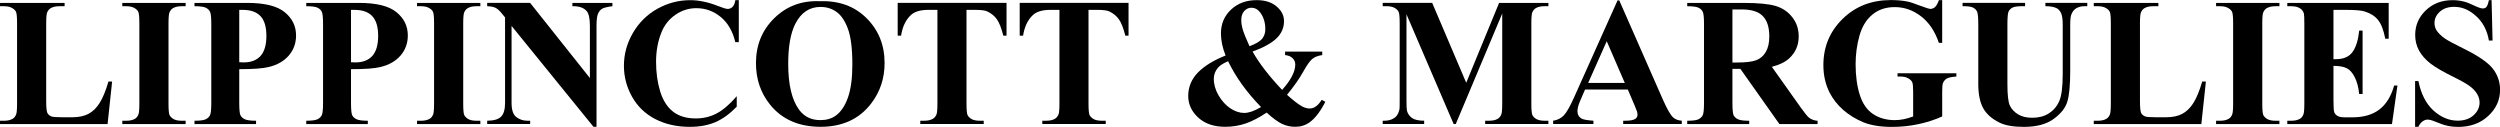
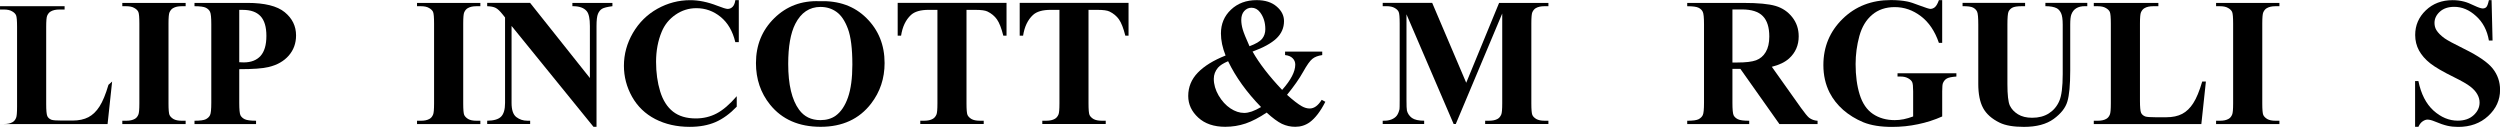
<svg xmlns="http://www.w3.org/2000/svg" xmlns:ns1="http://www.inkscape.org/namespaces/inkscape" xmlns:ns2="http://sodipodi.sourceforge.net/DTD/sodipodi-0.dtd" viewBox="0 0 1280 64.947" version="1.1" id="svg1449" ns1:version="1.0.1 (3bc2e813f5, 2020-09-07)" ns2:docname="Lippincott_&amp;_Margulies_(1948).svg">
  <defs id="defs1443" />
  <ns2:namedview id="base" pagecolor="#ffffff" bordercolor="#666666" borderopacity="1.0" ns1:pageopacity="0.0" ns1:pageshadow="2" ns1:zoom="0.53984376" ns1:cx="639.99999" ns1:cy="32.473551" ns1:document-units="mm" ns1:current-layer="layer1" ns1:document-rotation="0" showgrid="false" ns1:window-width="1366" ns1:window-height="706" ns1:window-x="-8" ns1:window-y="-8" ns1:window-maximized="1" />
  <g ns1:label="Layer 1" ns1:groupmode="layer" id="layer1" transform="translate(-73.77,-166.232)">
    <g id="g1550" style="fill:#000000" transform="matrix(7.873,0,0,7.873,-507.013,-1142.492)">
-       <path d="m 81.061,171.531 -0.296,2.765 h -6.995 v -0.215 h 0.261 q 0.343,0 0.552,-0.122 0.151,-0.081 0.232,-0.279 0.064,-0.139 0.064,-0.732 v -5.182 q 0,-0.604 -0.064,-0.755 -0.064,-0.151 -0.261,-0.261 -0.192,-0.116 -0.523,-0.116 h -0.261 v -0.215 h 4.2 v 0.215 h -0.343 q -0.343,0 -0.552,0.122 -0.151,0.081 -0.238,0.279 -0.064,0.139 -0.064,0.732 v 5.019 q 0,0.604 0.07,0.773 0.07,0.163 0.273,0.244 0.145,0.052 0.703,0.052 h 0.656 q 0.627,0 1.046,-0.221 0.418,-0.221 0.72,-0.697 0.308,-0.476 0.581,-1.406 z" style="font-style:normal;font-variant:normal;font-weight:bold;font-stretch:normal;font-size:11.898px;line-height:1.25;font-family:'Times New Roman';-inkscape-font-specification:'Times New Roman, Bold';text-decoration:none;text-decoration-line:none;text-decoration-color:#000000;letter-spacing:0px;word-spacing:0px;fill:#000000;stroke-width:0.446" id="path1469" />
+       <path d="m 81.061,171.531 -0.296,2.765 h -6.995 h 0.261 q 0.343,0 0.552,-0.122 0.151,-0.081 0.232,-0.279 0.064,-0.139 0.064,-0.732 v -5.182 q 0,-0.604 -0.064,-0.755 -0.064,-0.151 -0.261,-0.261 -0.192,-0.116 -0.523,-0.116 h -0.261 v -0.215 h 4.2 v 0.215 h -0.343 q -0.343,0 -0.552,0.122 -0.151,0.081 -0.238,0.279 -0.064,0.139 -0.064,0.732 v 5.019 q 0,0.604 0.07,0.773 0.07,0.163 0.273,0.244 0.145,0.052 0.703,0.052 h 0.656 q 0.627,0 1.046,-0.221 0.418,-0.221 0.72,-0.697 0.308,-0.476 0.581,-1.406 z" style="font-style:normal;font-variant:normal;font-weight:bold;font-stretch:normal;font-size:11.898px;line-height:1.25;font-family:'Times New Roman';-inkscape-font-specification:'Times New Roman, Bold';text-decoration:none;text-decoration-line:none;text-decoration-color:#000000;letter-spacing:0px;word-spacing:0px;fill:#000000;stroke-width:0.446" id="path1469" />
      <path d="m 85.842,174.081 v 0.215 h -4.119 v -0.215 h 0.261 q 0.343,0 0.552,-0.122 0.151,-0.081 0.232,-0.279 0.064,-0.139 0.064,-0.732 v -5.182 q 0,-0.604 -0.064,-0.755 -0.064,-0.151 -0.261,-0.261 -0.192,-0.116 -0.523,-0.116 h -0.261 v -0.215 h 4.119 v 0.215 h -0.261 q -0.343,0 -0.552,0.122 -0.151,0.081 -0.238,0.279 -0.064,0.139 -0.064,0.732 v 5.182 q 0,0.604 0.064,0.755 0.07,0.151 0.261,0.267 0.198,0.11 0.529,0.11 z" style="font-style:normal;font-variant:normal;font-weight:bold;font-stretch:normal;font-size:11.898px;line-height:1.25;font-family:'Times New Roman';-inkscape-font-specification:'Times New Roman, Bold';text-decoration:none;text-decoration-line:none;text-decoration-color:#000000;letter-spacing:0px;word-spacing:0px;fill:#000000;stroke-width:0.446" id="path1471" />
      <path d="m 89.328,170.729 v 2.184 q 0,0.639 0.076,0.808 0.081,0.163 0.279,0.261 0.203,0.099 0.738,0.099 v 0.215 h -4.003 v -0.215 q 0.546,0 0.738,-0.099 0.198,-0.105 0.273,-0.267 0.081,-0.163 0.081,-0.802 v -5.112 q 0,-0.639 -0.081,-0.802 -0.076,-0.168 -0.273,-0.267 -0.198,-0.099 -0.738,-0.099 v -0.215 h 3.433 q 1.696,0 2.434,0.604 0.738,0.604 0.738,1.51 0,0.767 -0.476,1.313 -0.476,0.546 -1.313,0.744 -0.564,0.139 -1.906,0.139 z m 0,-3.857 v 3.404 q 0.192,0.012 0.29,0.012 0.709,0 1.092,-0.418 0.383,-0.424 0.383,-1.307 0,-0.877 -0.383,-1.284 -0.383,-0.407 -1.144,-0.407 z" style="font-style:normal;font-variant:normal;font-weight:bold;font-stretch:normal;font-size:11.898px;line-height:1.25;font-family:'Times New Roman';-inkscape-font-specification:'Times New Roman, Bold';text-decoration:none;text-decoration-line:none;text-decoration-color:#000000;letter-spacing:0px;word-spacing:0px;fill:#000000;stroke-width:0.446" id="path1473" />
-       <path d="m 96.596,170.729 v 2.184 q 0,0.639 0.076,0.808 0.081,0.163 0.279,0.261 0.203,0.099 0.738,0.099 v 0.215 h -4.003 v -0.215 q 0.546,0 0.738,-0.099 0.198,-0.105 0.273,-0.267 0.081,-0.163 0.081,-0.802 v -5.112 q 0,-0.639 -0.081,-0.802 -0.076,-0.168 -0.273,-0.267 -0.198,-0.099 -0.738,-0.099 v -0.215 h 3.433 q 1.696,0 2.434,0.604 0.738,0.604 0.738,1.51 0,0.767 -0.476,1.313 -0.476,0.546 -1.313,0.744 -0.564,0.139 -1.906,0.139 z m 0,-3.857 v 3.404 q 0.192,0.012 0.29,0.012 0.709,0 1.092,-0.418 0.383,-0.424 0.383,-1.307 0,-0.877 -0.383,-1.284 -0.383,-0.407 -1.144,-0.407 z" style="font-style:normal;font-variant:normal;font-weight:bold;font-stretch:normal;font-size:11.898px;line-height:1.25;font-family:'Times New Roman';-inkscape-font-specification:'Times New Roman, Bold';text-decoration:none;text-decoration-line:none;text-decoration-color:#000000;letter-spacing:0px;word-spacing:0px;fill:#000000;stroke-width:0.446" id="path1475" />
      <path d="m 105.008,174.081 v 0.215 h -4.119 v -0.215 h 0.261 q 0.343,0 0.552,-0.122 0.151,-0.081 0.232,-0.279 0.064,-0.139 0.064,-0.732 v -5.182 q 0,-0.604 -0.064,-0.755 -0.064,-0.151 -0.261,-0.261 -0.192,-0.116 -0.523,-0.116 h -0.261 v -0.215 h 4.119 v 0.215 h -0.261 q -0.343,0 -0.552,0.122 -0.151,0.081 -0.238,0.279 -0.064,0.139 -0.064,0.732 v 5.182 q 0,0.604 0.064,0.755 0.07,0.151 0.261,0.267 0.198,0.11 0.529,0.11 z" style="font-style:normal;font-variant:normal;font-weight:bold;font-stretch:normal;font-size:11.898px;line-height:1.25;font-family:'Times New Roman';-inkscape-font-specification:'Times New Roman, Bold';text-decoration:none;text-decoration-line:none;text-decoration-color:#000000;letter-spacing:0px;word-spacing:0px;fill:#000000;stroke-width:0.446" id="path1477" />
      <path d="m 108.244,166.418 3.887,4.886 v -3.387 q 0,-0.709 -0.203,-0.959 -0.279,-0.337 -0.935,-0.325 v -0.215 h 2.603 v 0.215 q -0.5,0.064 -0.674,0.168 -0.168,0.099 -0.267,0.331 -0.093,0.227 -0.093,0.784 v 6.559 h -0.198 l -5.327,-6.559 v 5.008 q 0,0.68 0.308,0.918 0.314,0.238 0.715,0.238 h 0.186 v 0.215 h -2.794 v -0.215 q 0.651,-0.006 0.906,-0.267 0.256,-0.261 0.256,-0.889 v -5.56 l -0.168,-0.209 q -0.25,-0.314 -0.442,-0.412 -0.192,-0.099 -0.552,-0.11 v -0.215 z" style="font-style:normal;font-variant:normal;font-weight:bold;font-stretch:normal;font-size:11.898px;line-height:1.25;font-family:'Times New Roman';-inkscape-font-specification:'Times New Roman, Bold';text-decoration:none;text-decoration-line:none;text-decoration-color:#000000;letter-spacing:0px;word-spacing:0px;fill:#000000;stroke-width:0.446" id="path1479" />
      <path d="m 121.815,166.238 v 2.73 h -0.227 q -0.256,-1.069 -0.953,-1.638 -0.697,-0.569 -1.58,-0.569 -0.738,0 -1.354,0.424 -0.616,0.424 -0.9,1.11 -0.366,0.877 -0.366,1.952 0,1.057 0.267,1.929 0.267,0.866 0.837,1.313 0.569,0.442 1.476,0.442 0.744,0 1.359,-0.325 0.622,-0.325 1.307,-1.121 v 0.68 q -0.662,0.691 -1.383,1.005 -0.715,0.308 -1.673,0.308 -1.261,0 -2.242,-0.505 -0.976,-0.505 -1.51,-1.452 -0.529,-0.947 -0.529,-2.016 0,-1.127 0.587,-2.138 0.593,-1.011 1.592,-1.569 1.005,-0.558 2.132,-0.558 0.831,0 1.754,0.36 0.534,0.209 0.68,0.209 0.186,0 0.32,-0.134 0.139,-0.139 0.18,-0.436 z" style="font-style:normal;font-variant:normal;font-weight:bold;font-stretch:normal;font-size:11.898px;line-height:1.25;font-family:'Times New Roman';-inkscape-font-specification:'Times New Roman, Bold';text-decoration:none;text-decoration-line:none;text-decoration-color:#000000;letter-spacing:0px;word-spacing:0px;fill:#000000;stroke-width:0.446" id="path1481" />
      <path d="m 127.061,166.308 q 1.882,-0.07 3.056,1.098 1.179,1.168 1.179,2.922 0,1.499 -0.877,2.638 -1.162,1.51 -3.282,1.51 -2.126,0 -3.288,-1.441 -0.918,-1.139 -0.918,-2.701 0,-1.754 1.191,-2.922 1.197,-1.174 2.94,-1.104 z m 0.07,0.372 q -1.081,0 -1.644,1.104 -0.459,0.906 -0.459,2.603 0,2.016 0.709,2.98 0.494,0.674 1.383,0.674 0.598,0 0.999,-0.29 0.511,-0.372 0.796,-1.185 0.285,-0.819 0.285,-2.132 0,-1.563 -0.29,-2.335 -0.29,-0.778 -0.744,-1.098 -0.447,-0.32 -1.034,-0.32 z" style="font-style:normal;font-variant:normal;font-weight:bold;font-stretch:normal;font-size:11.898px;line-height:1.25;font-family:'Times New Roman';-inkscape-font-specification:'Times New Roman, Bold';text-decoration:none;text-decoration-line:none;text-decoration-color:#000000;letter-spacing:0px;word-spacing:0px;fill:#000000;stroke-width:0.446" id="path1483" />
      <path d="m 139.226,166.418 v 2.132 h -0.209 q -0.186,-0.738 -0.412,-1.057 -0.227,-0.325 -0.622,-0.517 -0.221,-0.105 -0.773,-0.105 h -0.587 v 6.077 q 0,0.604 0.064,0.755 0.07,0.151 0.261,0.267 0.198,0.11 0.534,0.11 h 0.261 v 0.215 h -4.125 v -0.215 h 0.261 q 0.343,0 0.552,-0.122 0.151,-0.081 0.238,-0.279 0.064,-0.139 0.064,-0.732 v -6.077 h -0.569 q -0.796,0 -1.156,0.337 -0.505,0.471 -0.639,1.342 h -0.221 v -2.132 z" style="font-style:normal;font-variant:normal;font-weight:bold;font-stretch:normal;font-size:11.898px;line-height:1.25;font-family:'Times New Roman';-inkscape-font-specification:'Times New Roman, Bold';text-decoration:none;text-decoration-line:none;text-decoration-color:#000000;letter-spacing:0px;word-spacing:0px;fill:#000000;stroke-width:0.446" id="path1485" />
      <path d="m 147.161,166.418 v 2.132 h -0.209 q -0.186,-0.738 -0.412,-1.057 -0.227,-0.325 -0.622,-0.517 -0.221,-0.105 -0.773,-0.105 h -0.587 v 6.077 q 0,0.604 0.064,0.755 0.07,0.151 0.261,0.267 0.198,0.11 0.534,0.11 h 0.261 v 0.215 h -4.125 v -0.215 h 0.261 q 0.343,0 0.552,-0.122 0.151,-0.081 0.238,-0.279 0.064,-0.139 0.064,-0.732 v -6.077 h -0.569 q -0.796,0 -1.156,0.337 -0.505,0.471 -0.639,1.342 h -0.221 v -2.132 z" style="font-style:normal;font-variant:normal;font-weight:bold;font-stretch:normal;font-size:11.898px;line-height:1.25;font-family:'Times New Roman';-inkscape-font-specification:'Times New Roman, Bold';text-decoration:none;text-decoration-line:none;text-decoration-color:#000000;letter-spacing:0px;word-spacing:0px;fill:#000000;stroke-width:0.446" id="path1487" />
      <path d="m 157.34,169.584 h 2.417 v 0.227 q -0.407,0.058 -0.639,0.244 -0.232,0.18 -0.604,0.848 -0.372,0.668 -1.046,1.493 0.593,0.534 0.964,0.744 0.261,0.145 0.511,0.145 0.43,0 0.778,-0.564 l 0.238,0.128 q -0.476,0.935 -1.017,1.33 -0.412,0.296 -0.941,0.296 -0.453,0 -0.866,-0.192 -0.407,-0.198 -0.993,-0.732 -0.726,0.488 -1.365,0.709 -0.639,0.215 -1.33,0.215 -1.104,0 -1.754,-0.598 -0.651,-0.598 -0.651,-1.406 0,-0.871 0.622,-1.516 0.622,-0.645 1.807,-1.115 -0.151,-0.378 -0.227,-0.738 -0.075,-0.36 -0.075,-0.697 0,-0.93 0.651,-1.545 0.656,-0.622 1.673,-0.622 0.819,0 1.296,0.412 0.482,0.407 0.482,0.953 0,0.656 -0.494,1.127 -0.488,0.465 -1.551,0.854 0.656,1.156 1.923,2.492 0.854,-0.959 0.854,-1.644 0,-0.244 -0.168,-0.412 -0.168,-0.174 -0.494,-0.209 z m -2.312,-0.349 q 0.61,-0.227 0.819,-0.482 0.209,-0.261 0.209,-0.627 0,-0.651 -0.343,-1.098 -0.227,-0.296 -0.558,-0.296 -0.273,0 -0.471,0.215 -0.192,0.215 -0.192,0.581 0,0.285 0.093,0.61 0.093,0.325 0.442,1.098 z m -1.394,0.976 q -0.465,0.198 -0.656,0.418 -0.273,0.325 -0.273,0.726 0,0.546 0.314,1.086 0.32,0.54 0.767,0.837 0.447,0.296 0.895,0.296 0.221,0 0.494,-0.093 0.279,-0.099 0.604,-0.29 -1.4,-1.435 -2.144,-2.98 z" style="font-style:normal;font-variant:normal;font-weight:bold;font-stretch:normal;font-size:11.898px;line-height:1.25;font-family:'Times New Roman';-inkscape-font-specification:'Times New Roman, Bold';text-decoration:none;text-decoration-line:none;text-decoration-color:#000000;letter-spacing:0px;word-spacing:0px;fill:#000000;stroke-width:0.446" id="path1489" />
      <path d="m 169.121,171.612 2.138,-5.194 h 3.207 v 0.215 h -0.256 q -0.349,0 -0.558,0.122 -0.145,0.081 -0.232,0.273 -0.064,0.139 -0.064,0.726 v 5.194 q 0,0.604 0.064,0.755 0.064,0.151 0.261,0.267 0.198,0.11 0.529,0.11 h 0.256 v 0.215 h -4.113 v -0.215 h 0.256 q 0.349,0 0.558,-0.122 0.145,-0.081 0.232,-0.279 0.064,-0.139 0.064,-0.732 v -5.839 l -3.021,7.186 h -0.139 l -3.067,-7.134 v 5.548 q 0,0.581 0.029,0.715 0.075,0.29 0.325,0.476 0.256,0.18 0.796,0.18 v 0.215 h -2.696 v -0.215 h 0.081 q 0.261,0.006 0.488,-0.081 0.227,-0.093 0.343,-0.244 0.116,-0.151 0.18,-0.424 0.012,-0.064 0.012,-0.593 v -4.985 q 0,-0.598 -0.064,-0.744 -0.064,-0.151 -0.261,-0.261 -0.198,-0.116 -0.529,-0.116 h -0.25 v -0.215 h 3.218 z" style="font-style:normal;font-variant:normal;font-weight:bold;font-stretch:normal;font-size:11.898px;line-height:1.25;font-family:'Times New Roman';-inkscape-font-specification:'Times New Roman, Bold';text-decoration:none;text-decoration-line:none;text-decoration-color:#000000;letter-spacing:0px;word-spacing:0px;fill:#000000;stroke-width:0.446" id="path1491" />
-       <path d="m 179.631,172.053 h -2.783 l -0.331,0.767 q -0.163,0.383 -0.163,0.633 0,0.331 0.267,0.488 0.157,0.093 0.773,0.139 v 0.215 h -2.62 v -0.215 q 0.424,-0.064 0.697,-0.349 0.273,-0.29 0.674,-1.191 l 2.818,-6.286 h 0.11 l 2.841,6.46 q 0.407,0.918 0.668,1.156 0.198,0.18 0.558,0.209 v 0.215 h -3.811 v -0.215 h 0.157 q 0.459,0 0.645,-0.128 0.128,-0.093 0.128,-0.267 0,-0.105 -0.035,-0.215 -0.012,-0.052 -0.174,-0.436 z m -0.198,-0.43 -1.174,-2.713 -1.208,2.713 z" style="font-style:normal;font-variant:normal;font-weight:bold;font-stretch:normal;font-size:11.898px;line-height:1.25;font-family:'Times New Roman';-inkscape-font-specification:'Times New Roman, Bold';text-decoration:none;text-decoration-line:none;text-decoration-color:#000000;letter-spacing:0px;word-spacing:0px;fill:#000000;stroke-width:0.446" id="path1493" />
      <path d="m 186.433,170.706 v 2.208 q 0,0.639 0.075,0.808 0.081,0.163 0.279,0.261 0.198,0.099 0.738,0.099 v 0.215 h -4.032 v -0.215 q 0.546,0 0.738,-0.099 0.198,-0.105 0.273,-0.267 0.081,-0.163 0.081,-0.802 v -5.112 q 0,-0.639 -0.081,-0.802 -0.075,-0.168 -0.273,-0.267 -0.198,-0.099 -0.738,-0.099 v -0.215 h 3.66 q 1.429,0 2.091,0.198 0.662,0.198 1.081,0.732 0.418,0.529 0.418,1.243 0,0.871 -0.627,1.441 -0.401,0.36 -1.121,0.54 l 1.894,2.667 q 0.372,0.517 0.529,0.645 0.238,0.18 0.552,0.198 v 0.215 h -2.481 l -2.539,-3.59 z m 0,-3.863 v 3.451 h 0.331 q 0.808,0 1.208,-0.145 0.401,-0.151 0.627,-0.534 0.232,-0.389 0.232,-1.011 0,-0.9 -0.424,-1.33 -0.418,-0.43 -1.354,-0.43 z" style="font-style:normal;font-variant:normal;font-weight:bold;font-stretch:normal;font-size:11.898px;line-height:1.25;font-family:'Times New Roman';-inkscape-font-specification:'Times New Roman, Bold';text-decoration:none;text-decoration-line:none;text-decoration-color:#000000;letter-spacing:0px;word-spacing:0px;fill:#000000;stroke-width:0.446" id="path1495" />
      <path d="m 200.074,166.238 v 2.777 h -0.215 q -0.389,-1.139 -1.168,-1.731 -0.778,-0.593 -1.702,-0.593 -0.883,0 -1.47,0.5 -0.587,0.494 -0.831,1.383 -0.244,0.889 -0.244,1.824 0,1.133 0.267,1.987 0.267,0.854 0.86,1.255 0.598,0.401 1.418,0.401 0.285,0 0.581,-0.058 0.302,-0.064 0.616,-0.18 v -1.638 q 0,-0.465 -0.064,-0.598 -0.064,-0.139 -0.267,-0.25 -0.198,-0.11 -0.482,-0.11 h -0.203 v -0.215 h 3.828 v 0.215 q -0.436,0.029 -0.61,0.122 -0.168,0.087 -0.261,0.296 -0.052,0.11 -0.052,0.54 v 1.638 q -0.755,0.337 -1.574,0.505 -0.813,0.174 -1.691,0.174 -1.121,0 -1.865,-0.302 -0.738,-0.308 -1.307,-0.802 -0.564,-0.5 -0.883,-1.121 -0.407,-0.802 -0.407,-1.795 0,-1.778 1.249,-3.003 1.249,-1.226 3.143,-1.226 0.587,0 1.057,0.093 0.256,0.046 0.825,0.267 0.575,0.215 0.68,0.215 0.163,0 0.302,-0.116 0.139,-0.122 0.256,-0.453 z" style="font-style:normal;font-variant:normal;font-weight:bold;font-stretch:normal;font-size:11.898px;line-height:1.25;font-family:'Times New Roman';-inkscape-font-specification:'Times New Roman, Bold';text-decoration:none;text-decoration-line:none;text-decoration-color:#000000;letter-spacing:0px;word-spacing:0px;fill:#000000;stroke-width:0.446" id="path1497" />
      <path d="m 201.399,166.418 h 4.067 v 0.215 h -0.203 q -0.459,0 -0.633,0.099 -0.168,0.093 -0.244,0.261 -0.07,0.168 -0.07,0.842 v 3.857 q 0,1.057 0.157,1.4 0.163,0.343 0.529,0.569 0.366,0.227 0.924,0.227 0.639,0 1.086,-0.285 0.453,-0.29 0.674,-0.796 0.227,-0.505 0.227,-1.76 v -3.213 q 0,-0.529 -0.11,-0.755 -0.11,-0.227 -0.279,-0.314 -0.261,-0.134 -0.738,-0.134 v -0.215 h 2.725 v 0.215 h -0.163 q -0.331,0 -0.552,0.134 -0.221,0.134 -0.32,0.401 -0.075,0.186 -0.075,0.668 v 2.992 q 0,1.388 -0.186,2.004 -0.18,0.616 -0.889,1.133 -0.709,0.517 -1.935,0.517 -1.022,0 -1.58,-0.273 -0.761,-0.372 -1.075,-0.953 -0.314,-0.581 -0.314,-1.563 v -3.857 q 0,-0.68 -0.075,-0.842 -0.075,-0.168 -0.261,-0.267 -0.186,-0.099 -0.686,-0.093 z" style="font-style:normal;font-variant:normal;font-weight:bold;font-stretch:normal;font-size:11.898px;line-height:1.25;font-family:'Times New Roman';-inkscape-font-specification:'Times New Roman, Bold';text-decoration:none;text-decoration-line:none;text-decoration-color:#000000;letter-spacing:0px;word-spacing:0px;fill:#000000;stroke-width:0.446" id="path1499" />
      <path d="m 217.224,171.531 -0.296,2.765 h -6.995 v -0.215 h 0.261 q 0.343,0 0.552,-0.122 0.151,-0.081 0.232,-0.279 0.064,-0.139 0.064,-0.732 v -5.182 q 0,-0.604 -0.064,-0.755 -0.064,-0.151 -0.261,-0.261 -0.192,-0.116 -0.523,-0.116 h -0.261 v -0.215 h 4.2 v 0.215 h -0.343 q -0.343,0 -0.552,0.122 -0.151,0.081 -0.238,0.279 -0.064,0.139 -0.064,0.732 v 5.019 q 0,0.604 0.07,0.773 0.07,0.163 0.273,0.244 0.145,0.052 0.703,0.052 h 0.656 q 0.627,0 1.046,-0.221 0.418,-0.221 0.72,-0.697 0.308,-0.476 0.581,-1.406 z" style="font-style:normal;font-variant:normal;font-weight:bold;font-stretch:normal;font-size:11.898px;line-height:1.25;font-family:'Times New Roman';-inkscape-font-specification:'Times New Roman, Bold';text-decoration:none;text-decoration-line:none;text-decoration-color:#000000;letter-spacing:0px;word-spacing:0px;fill:#000000;stroke-width:0.446" id="path1501" />
      <path d="m 222.005,174.081 v 0.215 h -4.119 v -0.215 h 0.261 q 0.343,0 0.552,-0.122 0.151,-0.081 0.232,-0.279 0.064,-0.139 0.064,-0.732 v -5.182 q 0,-0.604 -0.064,-0.755 -0.064,-0.151 -0.261,-0.261 -0.192,-0.116 -0.523,-0.116 h -0.261 v -0.215 h 4.119 v 0.215 h -0.261 q -0.343,0 -0.552,0.122 -0.151,0.081 -0.238,0.279 -0.064,0.139 -0.064,0.732 v 5.182 q 0,0.604 0.064,0.755 0.07,0.151 0.261,0.267 0.198,0.11 0.529,0.11 z" style="font-style:normal;font-variant:normal;font-weight:bold;font-stretch:normal;font-size:11.898px;line-height:1.25;font-family:'Times New Roman';-inkscape-font-specification:'Times New Roman, Bold';text-decoration:none;text-decoration-line:none;text-decoration-color:#000000;letter-spacing:0px;word-spacing:0px;fill:#000000;stroke-width:0.446" id="path1503" />
-       <path d="m 225.52,166.871 v 3.207 h 0.157 q 0.749,0 1.086,-0.471 0.337,-0.471 0.43,-1.388 h 0.221 v 4.125 h -0.221 q -0.07,-0.674 -0.296,-1.104 -0.221,-0.43 -0.517,-0.575 -0.296,-0.151 -0.86,-0.151 v 2.219 q 0,0.651 0.052,0.796 0.058,0.145 0.209,0.238 0.151,0.093 0.488,0.093 h 0.471 q 1.104,0 1.766,-0.511 0.668,-0.511 0.959,-1.557 h 0.215 l -0.354,2.504 h -6.809 v -0.215 h 0.261 q 0.343,0 0.552,-0.122 0.151,-0.081 0.232,-0.279 0.064,-0.139 0.064,-0.732 v -5.182 q 0,-0.534 -0.029,-0.656 -0.058,-0.203 -0.215,-0.314 -0.221,-0.163 -0.604,-0.163 h -0.261 v -0.215 h 6.594 v 2.33 h -0.221 q -0.168,-0.854 -0.476,-1.226 -0.302,-0.372 -0.86,-0.546 -0.325,-0.105 -1.22,-0.105 z" style="font-style:normal;font-variant:normal;font-weight:bold;font-stretch:normal;font-size:11.898px;line-height:1.25;font-family:'Times New Roman';-inkscape-font-specification:'Times New Roman, Bold';text-decoration:none;text-decoration-line:none;text-decoration-color:#000000;letter-spacing:0px;word-spacing:0px;fill:#000000;stroke-width:0.446" id="path1505" />
      <path d="m 235.802,166.238 0.064,2.626 h -0.238 q -0.168,-0.988 -0.831,-1.586 -0.656,-0.604 -1.423,-0.604 -0.593,0 -0.941,0.32 -0.343,0.314 -0.343,0.726 0,0.261 0.122,0.465 0.168,0.273 0.54,0.54 0.273,0.192 1.261,0.68 1.383,0.68 1.865,1.284 0.476,0.604 0.476,1.383 0,0.988 -0.773,1.702 -0.767,0.709 -1.952,0.709 -0.372,0 -0.703,-0.075 -0.331,-0.075 -0.831,-0.285 -0.279,-0.116 -0.459,-0.116 -0.151,0 -0.32,0.116 -0.168,0.116 -0.273,0.354 h -0.215 v -2.974 h 0.215 q 0.256,1.255 0.982,1.917 0.732,0.656 1.574,0.656 0.651,0 1.034,-0.354 0.389,-0.354 0.389,-0.825 0,-0.279 -0.151,-0.54 -0.145,-0.261 -0.447,-0.494 -0.302,-0.238 -1.069,-0.616 -1.075,-0.529 -1.545,-0.9 -0.471,-0.372 -0.726,-0.831 -0.25,-0.459 -0.25,-1.011 0,-0.941 0.691,-1.603 0.691,-0.662 1.743,-0.662 0.383,0 0.744,0.093 0.273,0.07 0.662,0.261 0.395,0.186 0.552,0.186 0.151,0 0.238,-0.093 0.087,-0.093 0.163,-0.447 z" style="font-style:normal;font-variant:normal;font-weight:bold;font-stretch:normal;font-size:11.898px;line-height:1.25;font-family:'Times New Roman';-inkscape-font-specification:'Times New Roman, Bold';text-decoration:none;text-decoration-line:none;text-decoration-color:#000000;letter-spacing:0px;word-spacing:0px;fill:#000000;stroke-width:0.446" id="path1507" />
    </g>
  </g>
</svg>